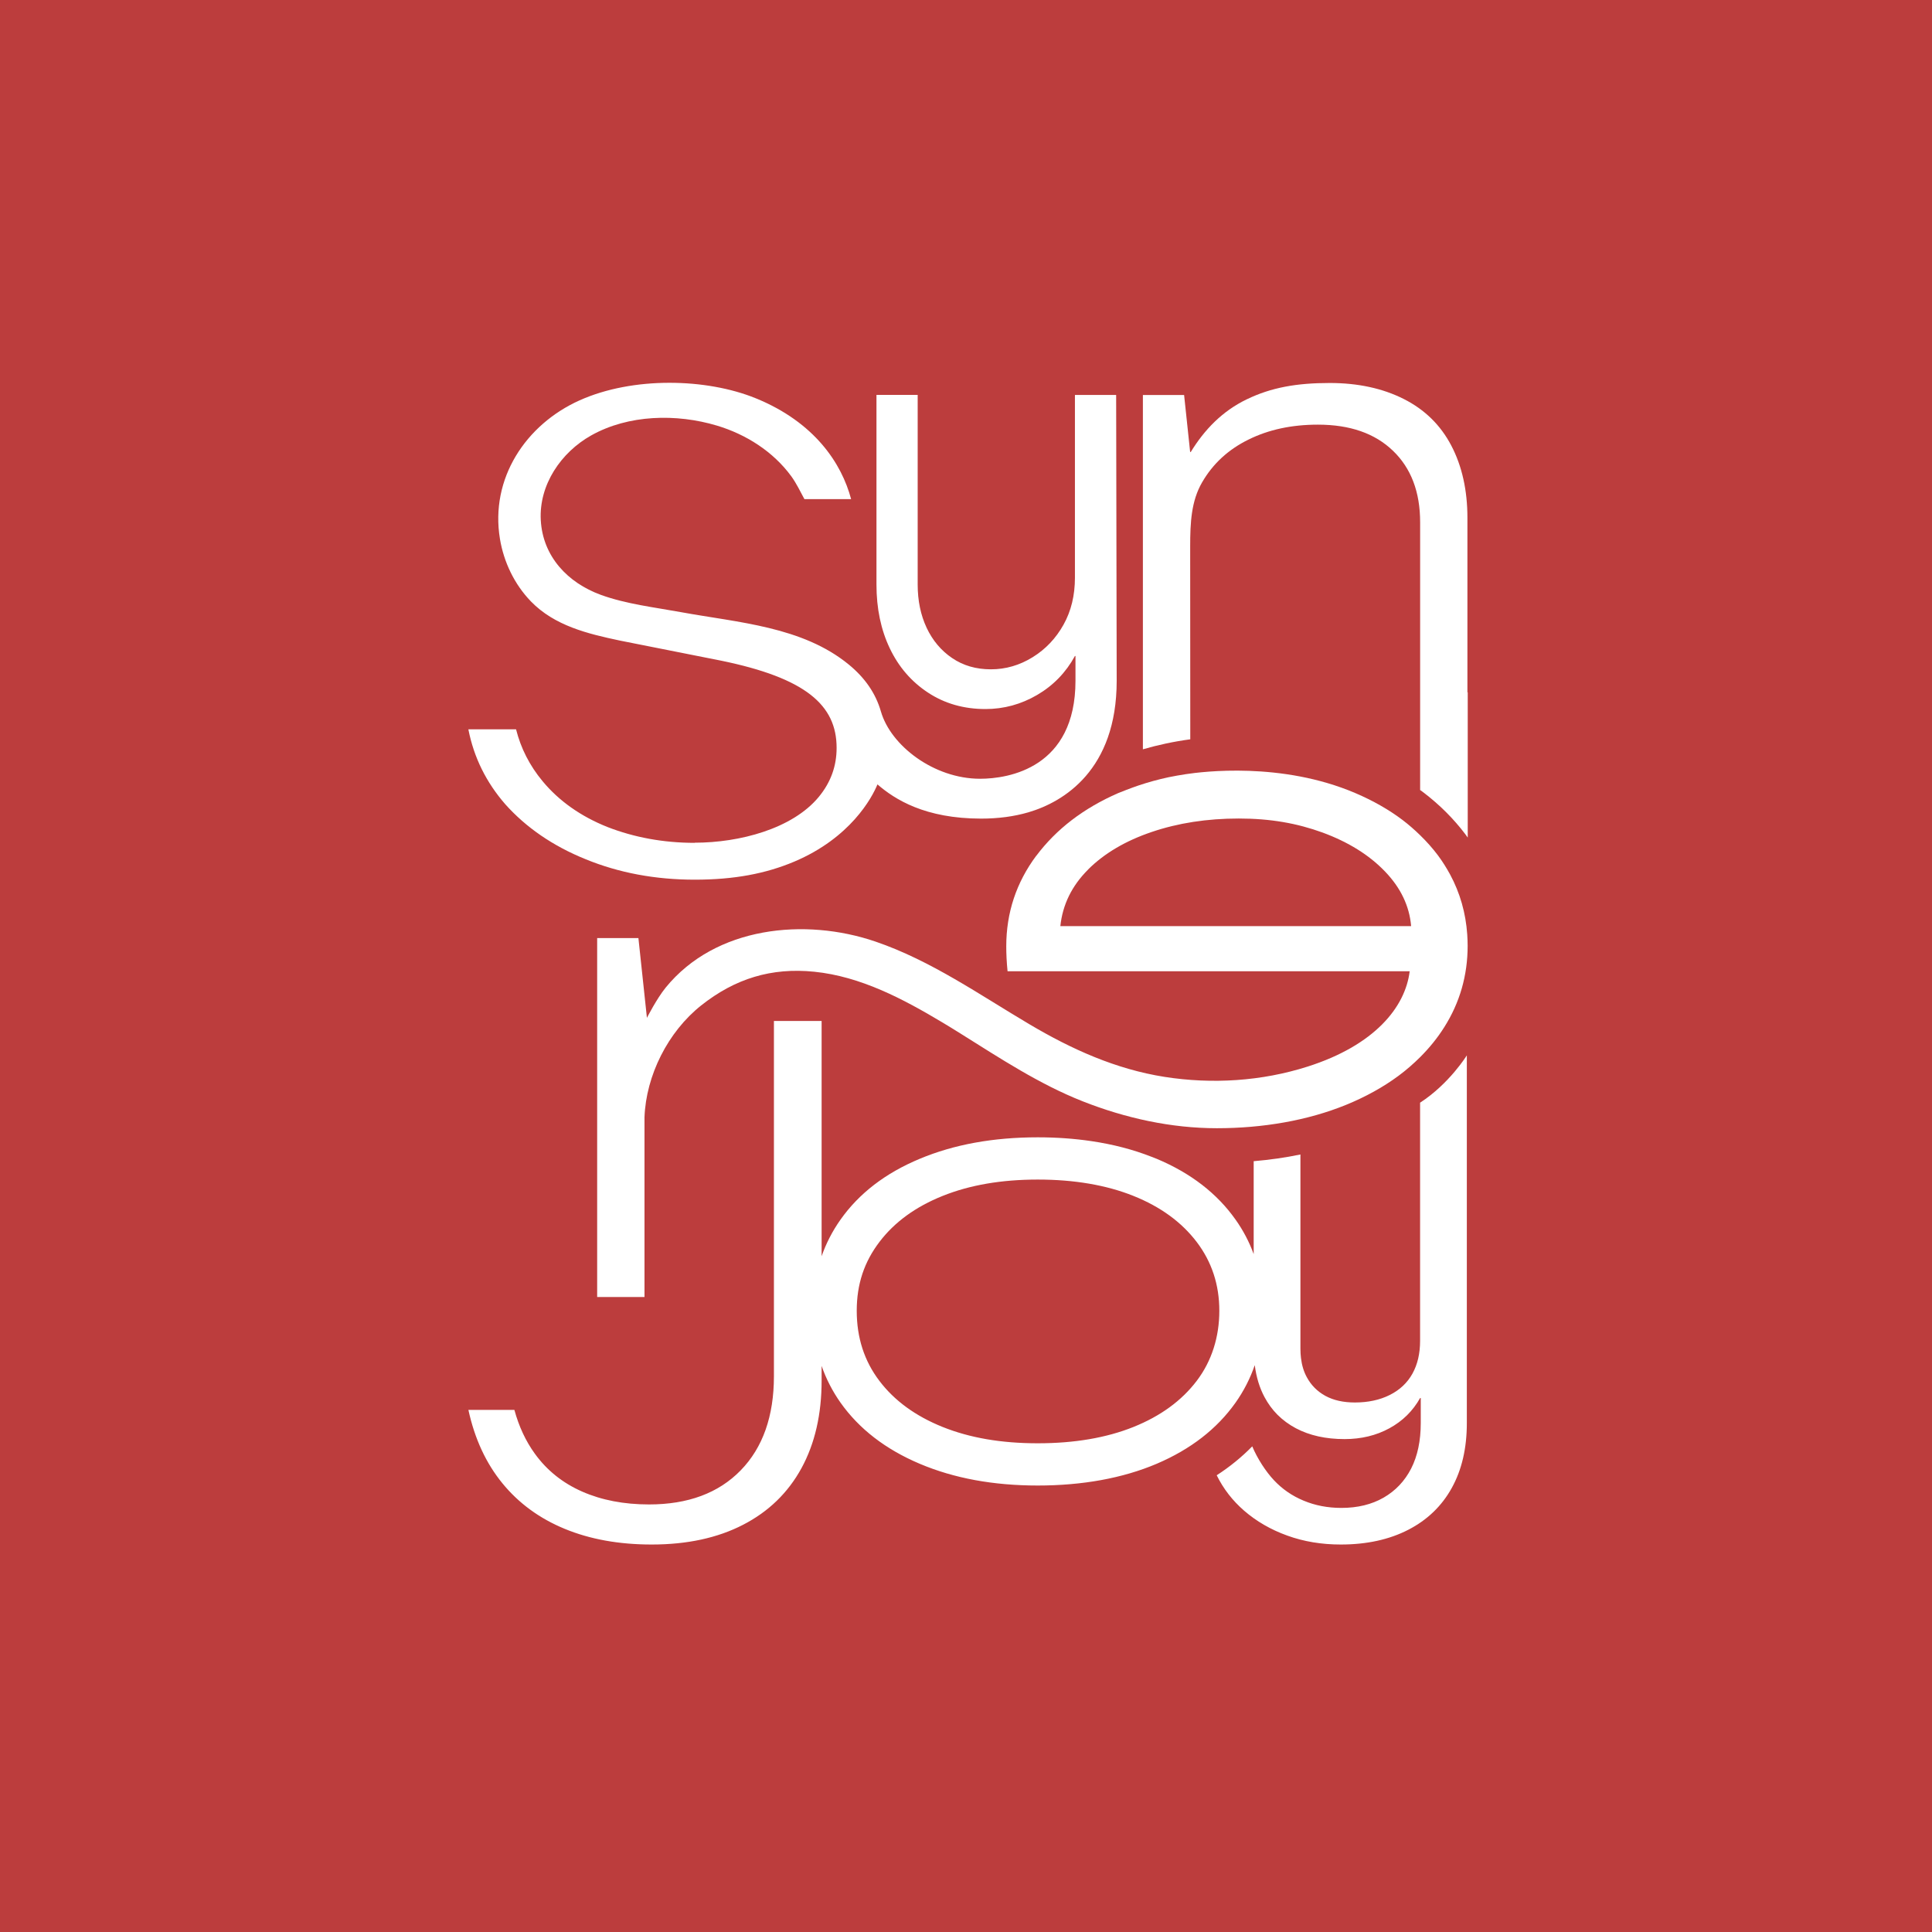
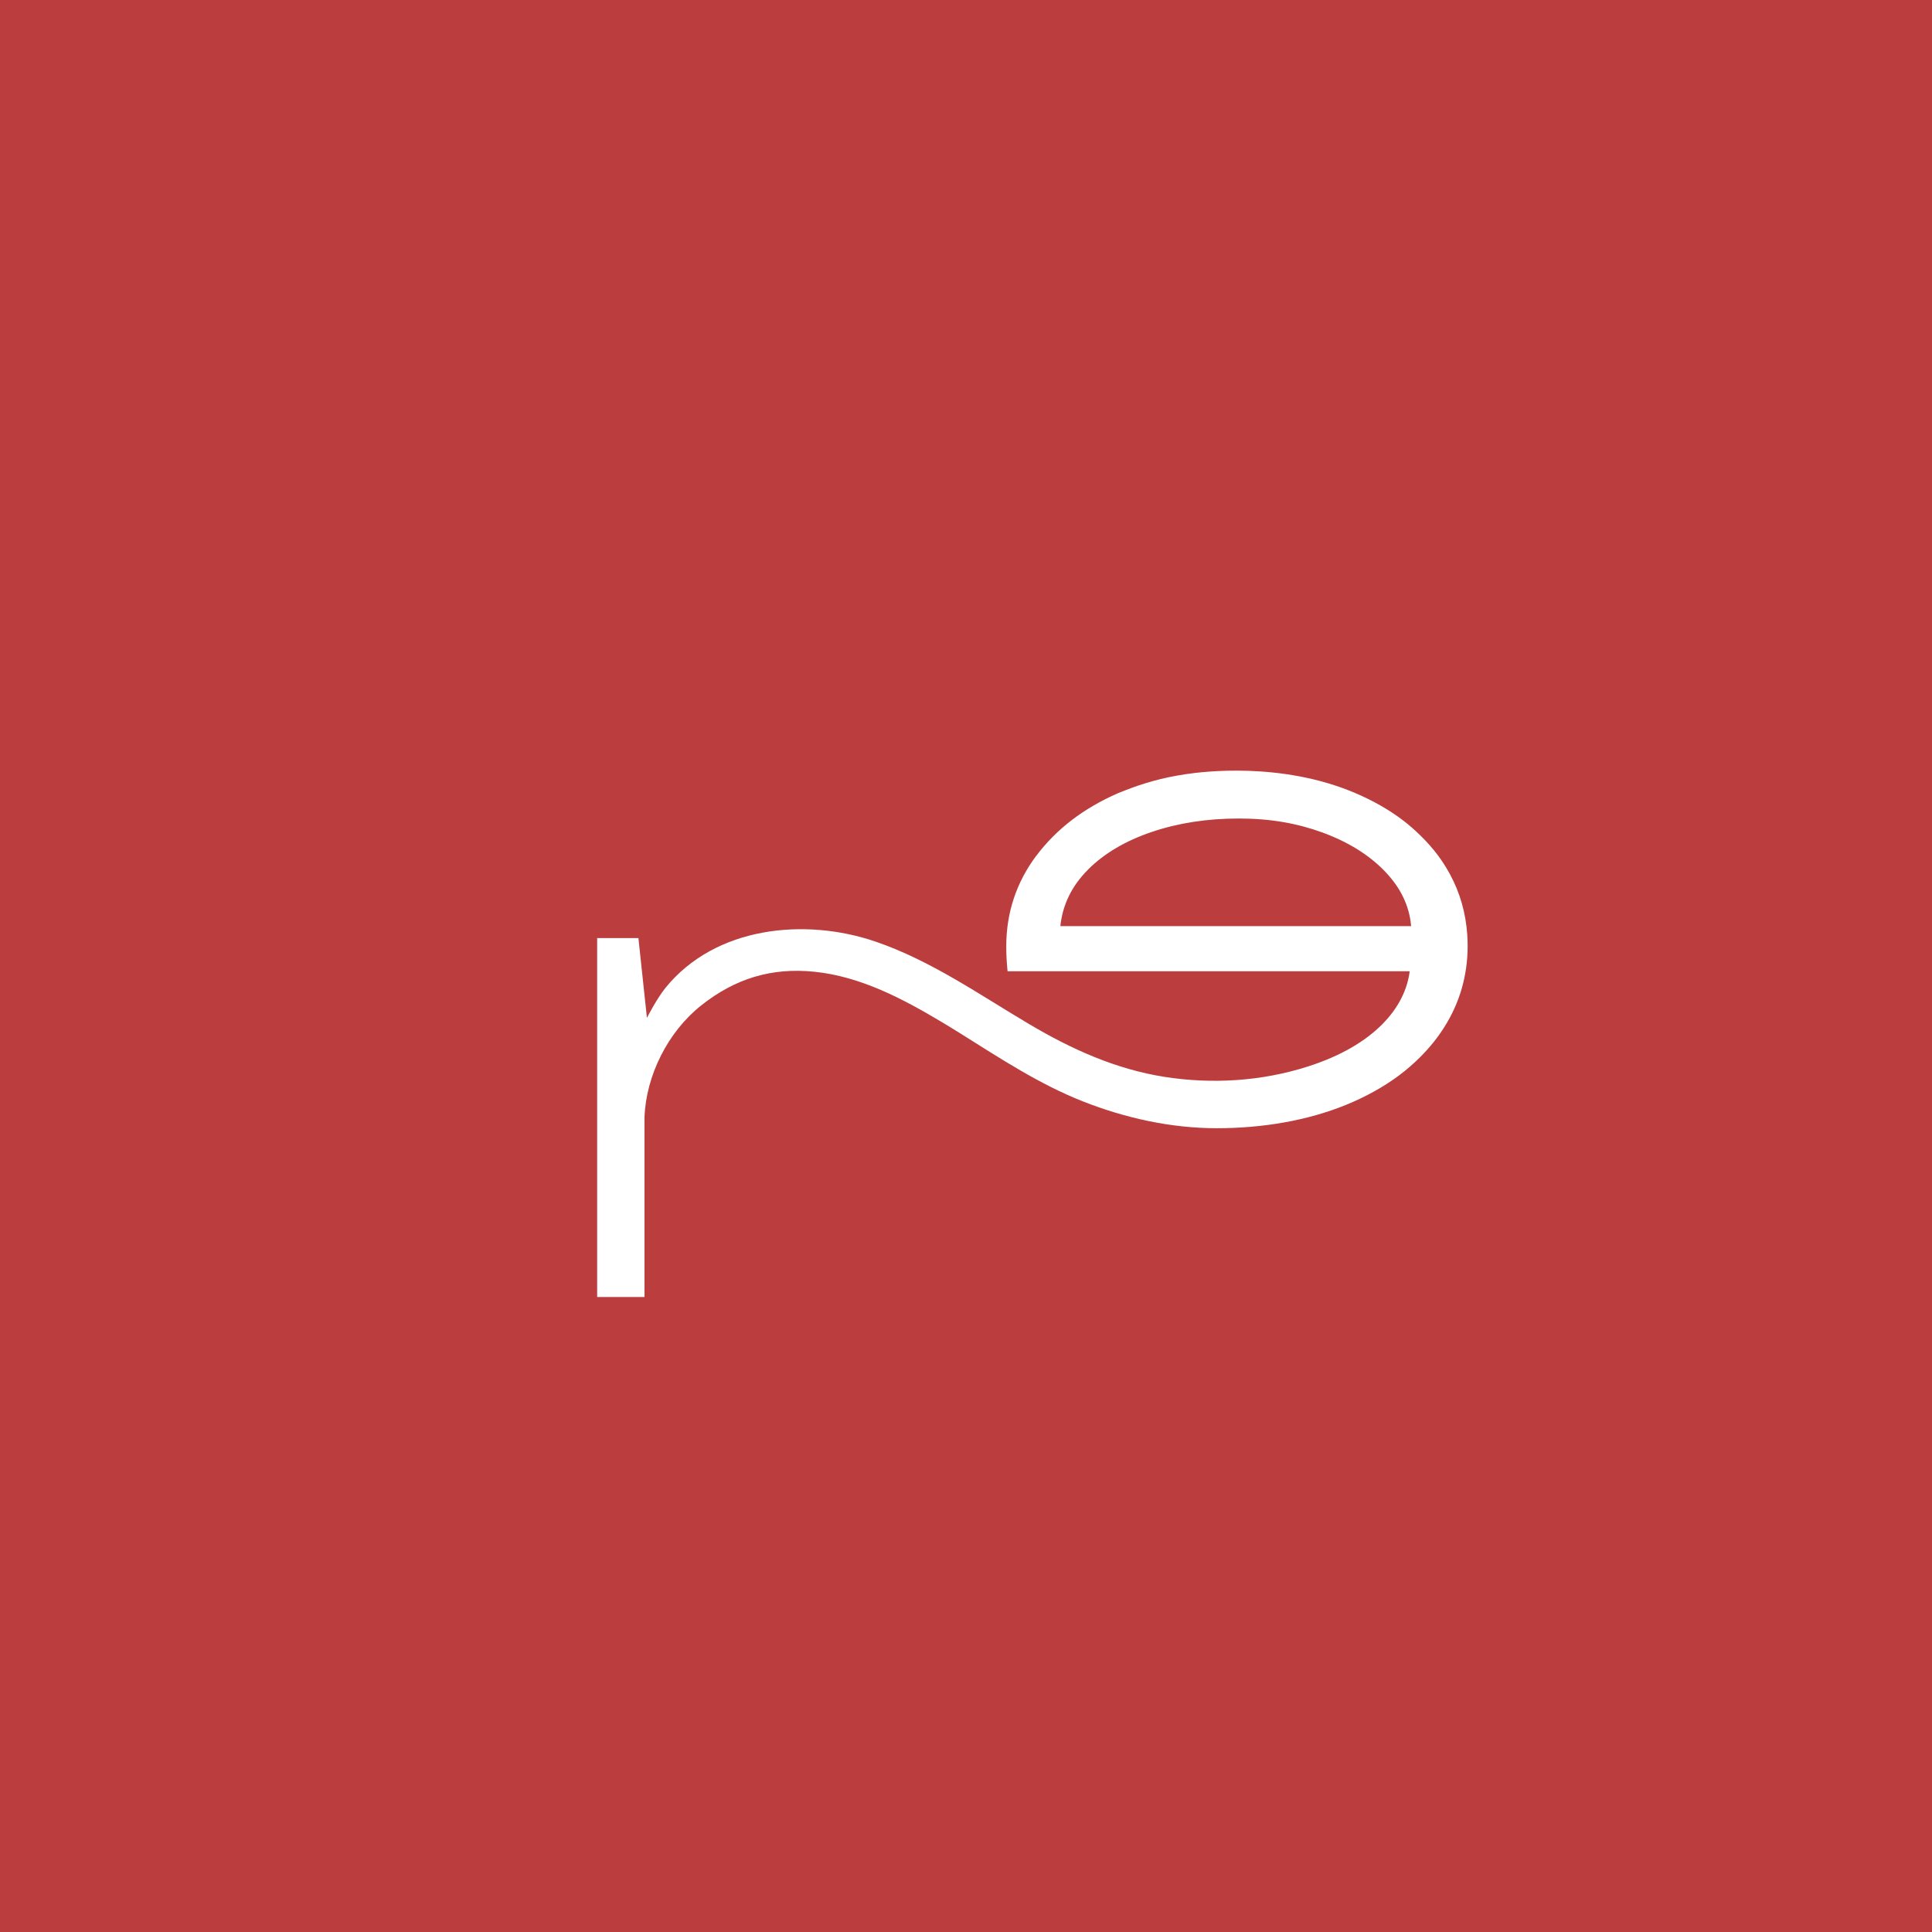
<svg xmlns="http://www.w3.org/2000/svg" width="429" height="429" viewBox="0 0 429 429" fill="none">
  <rect width="429" height="429" fill="#BC3D3D" />
-   <path d="M315.33 244.851V297.751C315.33 300.541 314.77 302.961 313.63 305.021C312.49 307.071 310.81 308.651 308.58 309.761C306.36 310.871 303.78 311.421 300.84 311.421C298.28 311.421 296.1 310.931 294.3 309.951C292.5 308.961 291.13 307.581 290.18 305.811C289.5 304.571 289.07 303.151 288.88 301.551C288.8 300.891 288.76 300.201 288.76 299.481V256.351C285.41 257.051 281.95 257.541 278.38 257.841V278.471C277.39 275.761 276.05 273.201 274.35 270.811C270.23 264.981 264.39 260.481 256.84 257.311C256.45 257.141 256.05 257.001 255.66 256.851C251.56 255.241 247.11 254.091 242.3 253.381C238.56 252.831 234.61 252.541 230.43 252.541C220.56 252.541 211.829 254.131 204.229 257.311C196.619 260.481 190.76 264.981 186.64 270.811C184.85 273.341 183.449 276.051 182.439 278.941V226.711H171.85V305.571C171.85 314.461 169.39 321.441 164.47 326.491C159.55 331.541 152.77 334.061 144.12 334.061C138.55 334.061 133.609 333.111 129.279 331.211C124.959 329.311 121.45 326.511 118.77 322.801C116.74 320.011 115.23 316.761 114.22 313.071H104.01C105.4 319.471 107.91 324.891 111.54 329.341C115.16 333.781 119.789 337.171 125.399 339.481C131.019 341.801 137.46 342.961 144.71 342.961C152.57 342.961 159.329 341.501 164.989 338.581C170.659 335.661 174.98 331.471 177.97 326.001C180.95 320.531 182.439 314.051 182.439 306.541V303.301C183.449 306.201 184.85 308.921 186.64 311.461C190.76 317.281 196.619 321.811 204.229 325.031C211.829 328.251 220.56 329.861 230.43 329.861C240.3 329.861 249.28 328.251 256.84 325.031C264.39 321.811 270.23 317.281 274.35 311.461C276.18 308.871 277.6 306.091 278.62 303.131C278.96 305.791 279.68 308.171 280.8 310.251C281.58 311.701 282.52 312.991 283.64 314.121C284.83 315.311 286.2 316.321 287.76 317.151C290.79 318.751 294.39 319.551 298.56 319.551C302.26 319.551 305.58 318.751 308.51 317.151C311.45 315.551 313.72 313.311 315.33 310.441H315.479V315.981C315.479 319.921 314.77 323.291 313.35 326.081C311.92 328.871 309.879 331.021 307.229 332.551C304.579 334.071 301.45 334.831 297.85 334.831C294.82 334.831 292.03 334.291 289.47 333.221C286.91 332.161 284.709 330.641 282.859 328.661C281.069 326.751 279.2 323.881 278.06 321.161C275.73 323.541 273.1 325.691 270.17 327.581C271.65 330.591 273.68 333.211 276.25 335.441C279 337.821 282.2 339.671 285.85 340.981C289.49 342.301 293.45 342.961 297.71 342.961C303.49 342.961 308.49 341.861 312.7 339.691C316.92 337.521 320.15 334.411 322.37 330.391C324.6 326.361 325.71 321.571 325.71 315.981V234.341C325.71 234.341 321.84 240.631 315.33 244.851ZM265.729 306.621C262.379 311.031 257.7 314.441 251.68 316.861C245.66 319.271 238.58 320.481 230.43 320.481C222.28 320.481 215.339 319.271 209.319 316.861C203.299 314.441 198.61 311.031 195.27 306.621C191.92 302.221 190.239 297.031 190.239 291.061C190.239 285.091 191.92 280.191 195.27 275.781C198.61 271.381 203.299 267.961 209.319 265.551C215.339 263.131 222.37 261.921 230.43 261.921C238.49 261.921 245.66 263.131 251.68 265.551C257.7 267.961 262.379 271.381 265.729 275.781C269.079 280.191 270.75 285.281 270.75 291.061C270.75 296.841 269.079 302.221 265.729 306.621Z" fill="white" />
-   <path d="M325.84 153.733V115.003C325.84 108.853 324.64 103.483 322.25 98.923C319.86 94.363 316.32 90.913 311.66 88.573C307 86.233 301.54 85.043 295.26 85.043C287.97 85.043 282.289 86.033 276.859 88.663C271.409 91.283 267.45 95.403 264.41 100.363H264.27L262.93 87.713H253.779V166.383C257.009 165.443 260.58 164.663 264.3 164.163L264.279 121.343C264.279 116.003 264.52 111.273 266.91 107.133C269.3 102.983 272.74 99.813 277.22 97.613C281.69 95.393 286.83 94.293 292.64 94.293C299.74 94.293 305.29 96.223 309.31 100.093C313.33 103.953 315.34 109.253 315.34 115.953V175.423C315.59 175.603 315.84 175.783 316.08 175.963C319.7 178.723 322.85 181.873 325.46 185.353C325.61 185.563 325.76 185.773 325.91 185.983V153.733H325.859H325.84Z" fill="white" />
  <path d="M321.989 194.171C321.199 192.721 320.32 191.311 319.31 189.951C318.11 188.351 316.769 186.851 315.319 185.441C314.109 184.261 312.819 183.131 311.439 182.081C308.379 179.771 304.889 177.791 300.989 176.121C284.569 169.091 266.98 171.351 263.33 171.901C262.02 172.101 260.72 172.331 259.45 172.591C257.17 173.081 254.96 173.691 252.81 174.411C251.42 174.871 248.53 176.001 248.31 176.101C240.61 179.461 234.559 184.091 230.109 190.031H230.09C225.67 195.971 223.439 202.671 223.439 210.141C223.439 211.751 223.519 213.601 223.729 215.671H313.02C312.04 223.661 305.23 232.091 290.37 236.831C280.15 240.091 269.17 240.781 258.59 239.121C247.75 237.411 237.989 233.001 228.609 227.451C217.499 220.881 206.739 213.301 194.439 209.091C178.729 203.711 158.869 205.721 147.819 219.291C145.829 221.731 143.649 226.011 143.649 226.011L141.76 208.301H132.6V288.001H143.109C143.109 288.001 143.109 248.131 143.109 248.111C143.449 238.801 148.319 229.111 155.689 223.261C163.229 217.281 171.3 214.811 180.8 215.771C191.1 216.811 200.52 221.801 209.26 227.031C210.66 227.871 212.05 228.721 213.43 229.591C222.12 235.031 230.819 240.761 240.399 244.541C249.879 248.281 260.01 250.521 270.22 250.521C280.43 250.521 290.38 248.801 298.87 245.341C303.25 243.551 307.14 241.401 310.54 238.881C312.27 237.601 313.86 236.211 315.34 234.741C317.44 232.641 319.2 230.461 320.7 228.081C324.14 222.641 325.89 216.611 325.89 210.001C325.89 209.161 325.85 208.331 325.8 207.511C325.47 202.721 324.2 198.281 322 194.191L321.989 194.171ZM235.45 205.651C235.95 200.901 237.98 196.711 241.6 193.101H241.58C245.19 189.501 249.9 186.711 255.76 184.731C261.6 182.751 268.03 181.751 275.06 181.751C282.09 181.751 287.999 182.801 293.689 184.871C299.379 186.971 304 189.831 307.51 193.481C311.03 197.131 312.96 201.181 313.34 205.641H235.45V205.651Z" fill="white" />
-   <path d="M154.25 187.153C147.29 187.153 140.789 185.933 134.899 183.643C128.969 181.283 124.109 177.843 120.479 173.463C117.599 169.993 115.64 166.133 114.59 161.943H104C105.22 168.193 107.97 173.722 112.18 178.562C116.77 183.712 122.769 187.862 130.069 190.802C137.409 193.812 145.52 195.332 154.27 195.332C163.02 195.332 170.05 193.992 176.37 191.322C188.8 186.062 193.59 177.223 194.84 174.173C198.72 177.533 205.439 181.772 217.859 181.772C221.679 181.772 225.179 181.302 228.359 180.372C236.209 178.072 247.96 170.933 247.96 151.183L247.84 87.703H238.689V128.272C238.689 132.202 237.85 135.673 236.16 138.703C234.47 141.733 232.19 144.143 229.3 145.933C226.41 147.723 223.319 148.622 220.029 148.622C216.739 148.622 213.87 147.792 211.42 146.122C208.97 144.462 207.09 142.223 205.76 139.403C204.44 136.583 203.77 133.392 203.77 129.802V87.693H194.62V129.802C194.62 135.092 195.599 139.813 197.569 143.943C199.539 148.083 202.37 151.362 206.06 153.792C209.75 156.222 214.009 157.443 218.819 157.443C222.909 157.443 226.749 156.392 230.319 154.302C233.889 152.212 236.679 149.333 238.689 145.663H238.81V151.163C238.81 170.483 224.03 172.923 217.62 172.923C207.35 172.923 197.779 165.542 195.609 157.992C194.449 153.972 192.09 150.532 188.47 147.562C178.15 139.102 163.86 138.243 151.29 135.943C145.4 134.863 139.009 134.132 133.399 132.082C126.069 129.402 120.53 123.582 120.08 115.512C119.65 107.642 124.579 100.443 131.279 96.683C139.569 92.032 150.23 91.822 159.18 94.502C165.66 96.442 171.68 100.262 175.7 105.752C176.85 107.332 177.69 109.122 178.62 110.832H188.989C186.889 102.912 180.9 93.773 167.83 88.443C156.87 83.973 140.57 83.582 128.71 88.892C116.71 94.272 108.8 106.273 111.01 119.643C111.86 124.813 114.23 129.752 117.88 133.532C123.14 138.962 130.51 140.732 137.66 142.242C138.56 142.432 160.09 146.693 160.09 146.693C178.9 150.553 185.77 156.552 185.77 166.062C185.77 170.072 184.5 173.693 181.8 176.963C175.95 184.033 164.23 187.122 154.25 187.122V187.153Z" fill="white" />
</svg>